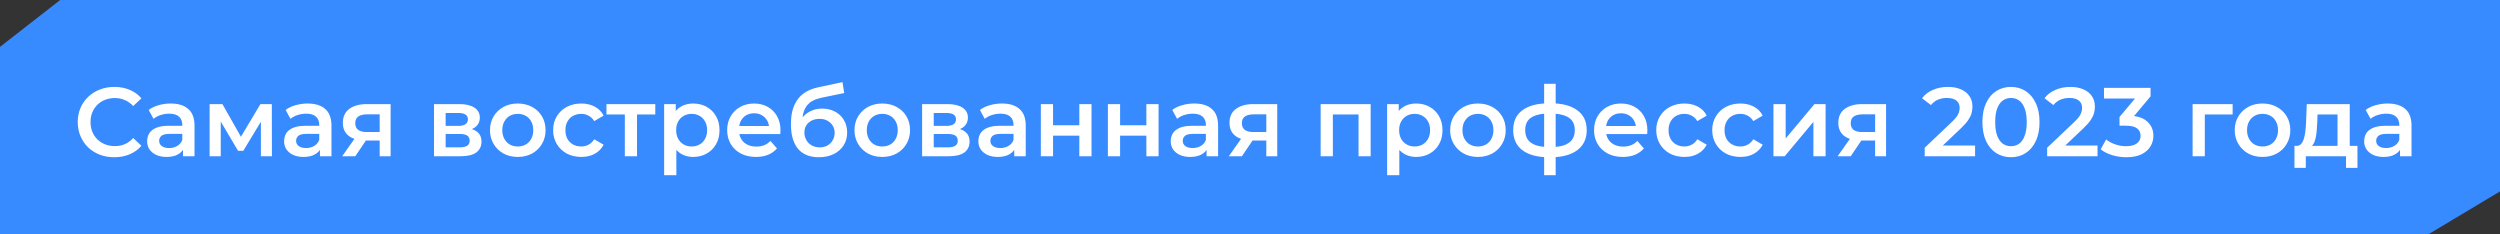
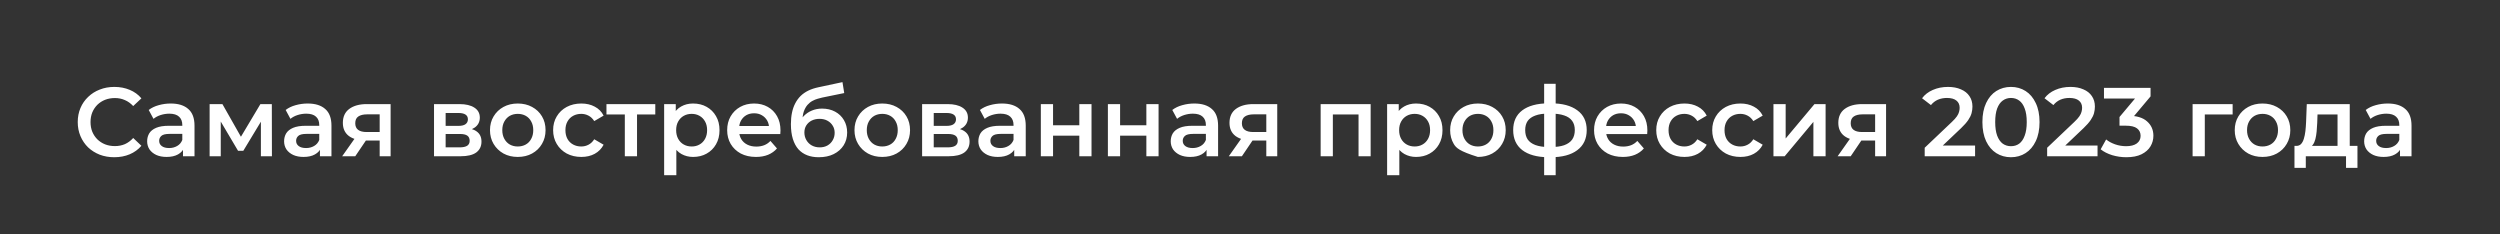
<svg xmlns="http://www.w3.org/2000/svg" width="512" height="48" viewBox="0 0 512 48" fill="none">
  <rect x="0" y="0" width="512" height="48" fill="#333333" stroke="none" />
-   <path d="M1.5 10.333L12.841 1.5H510.5V38.35L496.889 46.5H1.5V10.333Z" fill="#388AFF" stroke="#388AFF" stroke-width="3" />
-   <path d="M23.4 32.2C22.333 32.2 21.34 32.027 20.42 31.68C19.513 31.32 18.72 30.82 18.04 30.18C17.373 29.527 16.853 28.76 16.48 27.88C16.107 27 15.92 26.04 15.92 25C15.92 23.96 16.107 23 16.48 22.12C16.853 21.24 17.38 20.48 18.06 19.84C18.74 19.187 19.533 18.687 20.44 18.34C21.347 17.98 22.34 17.8 23.42 17.8C24.567 17.8 25.613 18 26.56 18.4C27.507 18.787 28.307 19.367 28.96 20.14L27.28 21.72C26.773 21.173 26.207 20.767 25.58 20.5C24.953 20.22 24.273 20.08 23.54 20.08C22.807 20.08 22.133 20.2 21.52 20.44C20.92 20.68 20.393 21.02 19.94 21.46C19.5 21.9 19.153 22.42 18.9 23.02C18.66 23.62 18.54 24.28 18.54 25C18.54 25.72 18.66 26.38 18.9 26.98C19.153 27.58 19.5 28.1 19.94 28.54C20.393 28.98 20.92 29.32 21.52 29.56C22.133 29.8 22.807 29.92 23.54 29.92C24.273 29.92 24.953 29.787 25.58 29.52C26.207 29.24 26.773 28.82 27.28 28.26L28.96 29.86C28.307 30.62 27.507 31.2 26.56 31.6C25.613 32 24.56 32.2 23.4 32.2ZM37.476 32V29.84L37.336 29.38V25.6C37.336 24.867 37.116 24.3 36.676 23.9C36.236 23.487 35.57 23.28 34.676 23.28C34.076 23.28 33.483 23.373 32.896 23.56C32.323 23.747 31.836 24.007 31.436 24.34L30.456 22.52C31.03 22.08 31.71 21.753 32.496 21.54C33.296 21.313 34.123 21.2 34.976 21.2C36.523 21.2 37.716 21.573 38.556 22.32C39.41 23.053 39.836 24.193 39.836 25.74V32H37.476ZM34.116 32.14C33.316 32.14 32.616 32.007 32.016 31.74C31.416 31.46 30.95 31.08 30.616 30.6C30.296 30.107 30.136 29.553 30.136 28.94C30.136 28.34 30.276 27.8 30.556 27.32C30.85 26.84 31.323 26.46 31.976 26.18C32.63 25.9 33.496 25.76 34.576 25.76H37.676V27.42H34.756C33.903 27.42 33.33 27.56 33.036 27.84C32.743 28.107 32.596 28.44 32.596 28.84C32.596 29.293 32.776 29.653 33.136 29.92C33.496 30.187 33.996 30.32 34.636 30.32C35.25 30.32 35.796 30.18 36.276 29.9C36.77 29.62 37.123 29.207 37.336 28.66L37.756 30.16C37.516 30.787 37.083 31.273 36.456 31.62C35.843 31.967 35.063 32.14 34.116 32.14ZM42.93 32V21.32H45.55L49.85 28.9H48.81L53.33 21.32H55.67L55.69 32H53.43V24L53.83 24.26L49.83 30.88H48.75L44.73 24.08L45.21 23.96V32H42.93ZM65.523 32V29.84L65.383 29.38V25.6C65.383 24.867 65.163 24.3 64.723 23.9C64.283 23.487 63.617 23.28 62.723 23.28C62.123 23.28 61.53 23.373 60.943 23.56C60.37 23.747 59.883 24.007 59.483 24.34L58.503 22.52C59.077 22.08 59.757 21.753 60.543 21.54C61.343 21.313 62.17 21.2 63.023 21.2C64.57 21.2 65.763 21.573 66.603 22.32C67.457 23.053 67.883 24.193 67.883 25.74V32H65.523ZM62.163 32.14C61.363 32.14 60.663 32.007 60.063 31.74C59.463 31.46 58.997 31.08 58.663 30.6C58.343 30.107 58.183 29.553 58.183 28.94C58.183 28.34 58.323 27.8 58.603 27.32C58.897 26.84 59.37 26.46 60.023 26.18C60.677 25.9 61.543 25.76 62.623 25.76H65.723V27.42H62.803C61.95 27.42 61.377 27.56 61.083 27.84C60.79 28.107 60.643 28.44 60.643 28.84C60.643 29.293 60.823 29.653 61.183 29.92C61.543 30.187 62.043 30.32 62.683 30.32C63.297 30.32 63.843 30.18 64.323 29.9C64.817 29.62 65.17 29.207 65.383 28.66L65.803 30.16C65.563 30.787 65.13 31.273 64.503 31.62C63.89 31.967 63.11 32.14 62.163 32.14ZM77.757 32V28.36L78.117 28.78H74.917C73.45 28.78 72.297 28.473 71.457 27.86C70.63 27.233 70.217 26.333 70.217 25.16C70.217 23.907 70.657 22.953 71.537 22.3C72.43 21.647 73.617 21.32 75.097 21.32H79.997V32H77.757ZM70.077 32L72.957 27.92H75.517L72.757 32H70.077ZM77.757 27.56V22.76L78.117 23.42H75.177C74.403 23.42 73.803 23.567 73.377 23.86C72.963 24.14 72.757 24.6 72.757 25.24C72.757 26.44 73.537 27.04 75.097 27.04H78.117L77.757 27.56ZM88.887 32V21.32H94.107C95.4 21.32 96.414 21.56 97.147 22.04C97.894 22.52 98.267 23.2 98.267 24.08C98.267 24.947 97.92 25.627 97.227 26.12C96.534 26.6 95.614 26.84 94.467 26.84L94.767 26.22C96.06 26.22 97.02 26.46 97.647 26.94C98.287 27.407 98.607 28.093 98.607 29C98.607 29.947 98.254 30.687 97.547 31.22C96.84 31.74 95.767 32 94.327 32H88.887ZM91.267 30.18H94.127C94.807 30.18 95.32 30.073 95.667 29.86C96.014 29.633 96.187 29.293 96.187 28.84C96.187 28.36 96.027 28.007 95.707 27.78C95.387 27.553 94.887 27.44 94.207 27.44H91.267V30.18ZM91.267 25.78H93.887C94.527 25.78 95.007 25.667 95.327 25.44C95.66 25.2 95.827 24.867 95.827 24.44C95.827 24 95.66 23.673 95.327 23.46C95.007 23.247 94.527 23.14 93.887 23.14H91.267V25.78ZM106.03 32.14C104.937 32.14 103.963 31.907 103.11 31.44C102.257 30.96 101.583 30.307 101.09 29.48C100.597 28.653 100.35 27.713 100.35 26.66C100.35 25.593 100.597 24.653 101.09 23.84C101.583 23.013 102.257 22.367 103.11 21.9C103.963 21.433 104.937 21.2 106.03 21.2C107.137 21.2 108.117 21.433 108.97 21.9C109.837 22.367 110.51 23.007 110.99 23.82C111.483 24.633 111.73 25.58 111.73 26.66C111.73 27.713 111.483 28.653 110.99 29.48C110.51 30.307 109.837 30.96 108.97 31.44C108.117 31.907 107.137 32.14 106.03 32.14ZM106.03 30C106.643 30 107.19 29.867 107.67 29.6C108.15 29.333 108.523 28.947 108.79 28.44C109.07 27.933 109.21 27.34 109.21 26.66C109.21 25.967 109.07 25.373 108.79 24.88C108.523 24.373 108.15 23.987 107.67 23.72C107.19 23.453 106.65 23.32 106.05 23.32C105.437 23.32 104.89 23.453 104.41 23.72C103.943 23.987 103.57 24.373 103.29 24.88C103.01 25.373 102.87 25.967 102.87 26.66C102.87 27.34 103.01 27.933 103.29 28.44C103.57 28.947 103.943 29.333 104.41 29.6C104.89 29.867 105.43 30 106.03 30ZM119.06 32.14C117.94 32.14 116.94 31.907 116.06 31.44C115.193 30.96 114.513 30.307 114.02 29.48C113.526 28.653 113.28 27.713 113.28 26.66C113.28 25.593 113.526 24.653 114.02 23.84C114.513 23.013 115.193 22.367 116.06 21.9C116.94 21.433 117.94 21.2 119.06 21.2C120.1 21.2 121.013 21.413 121.8 21.84C122.6 22.253 123.206 22.867 123.62 23.68L121.7 24.8C121.38 24.293 120.986 23.92 120.52 23.68C120.066 23.44 119.573 23.32 119.04 23.32C118.426 23.32 117.873 23.453 117.38 23.72C116.886 23.987 116.5 24.373 116.22 24.88C115.94 25.373 115.8 25.967 115.8 26.66C115.8 27.353 115.94 27.953 116.22 28.46C116.5 28.953 116.886 29.333 117.38 29.6C117.873 29.867 118.426 30 119.04 30C119.573 30 120.066 29.88 120.52 29.64C120.986 29.4 121.38 29.027 121.7 28.52L123.62 29.64C123.206 30.44 122.6 31.06 121.8 31.5C121.013 31.927 120.1 32.14 119.06 32.14ZM127.963 32V22.84L128.543 23.44H124.203V21.32H134.203V23.44H129.883L130.463 22.84V32H127.963ZM141.936 32.14C141.069 32.14 140.276 31.94 139.556 31.54C138.849 31.14 138.283 30.54 137.856 29.74C137.443 28.927 137.236 27.9 137.236 26.66C137.236 25.407 137.436 24.38 137.836 23.58C138.249 22.78 138.809 22.187 139.516 21.8C140.223 21.4 141.029 21.2 141.936 21.2C142.989 21.2 143.916 21.427 144.716 21.88C145.529 22.333 146.169 22.967 146.636 23.78C147.116 24.593 147.356 25.553 147.356 26.66C147.356 27.767 147.116 28.733 146.636 29.56C146.169 30.373 145.529 31.007 144.716 31.46C143.916 31.913 142.989 32.14 141.936 32.14ZM136.016 35.88V21.32H138.396V23.84L138.316 26.68L138.516 29.52V35.88H136.016ZM141.656 30C142.256 30 142.789 29.867 143.256 29.6C143.736 29.333 144.116 28.947 144.396 28.44C144.676 27.933 144.816 27.34 144.816 26.66C144.816 25.967 144.676 25.373 144.396 24.88C144.116 24.373 143.736 23.987 143.256 23.72C142.789 23.453 142.256 23.32 141.656 23.32C141.056 23.32 140.516 23.453 140.036 23.72C139.556 23.987 139.176 24.373 138.896 24.88C138.616 25.373 138.476 25.967 138.476 26.66C138.476 27.34 138.616 27.933 138.896 28.44C139.176 28.947 139.556 29.333 140.036 29.6C140.516 29.867 141.056 30 141.656 30ZM154.824 32.14C153.637 32.14 152.597 31.907 151.704 31.44C150.824 30.96 150.137 30.307 149.644 29.48C149.164 28.653 148.924 27.713 148.924 26.66C148.924 25.593 149.157 24.653 149.624 23.84C150.104 23.013 150.757 22.367 151.584 21.9C152.424 21.433 153.377 21.2 154.444 21.2C155.484 21.2 156.411 21.427 157.224 21.88C158.037 22.333 158.677 22.973 159.144 23.8C159.611 24.627 159.844 25.6 159.844 26.72C159.844 26.827 159.837 26.947 159.824 27.08C159.824 27.213 159.817 27.34 159.804 27.46H150.904V25.8H158.484L157.504 26.32C157.517 25.707 157.391 25.167 157.124 24.7C156.857 24.233 156.491 23.867 156.024 23.6C155.571 23.333 155.044 23.2 154.444 23.2C153.831 23.2 153.291 23.333 152.824 23.6C152.371 23.867 152.011 24.24 151.744 24.72C151.491 25.187 151.364 25.74 151.364 26.38V26.78C151.364 27.42 151.511 27.987 151.804 28.48C152.097 28.973 152.511 29.353 153.044 29.62C153.577 29.887 154.191 30.02 154.884 30.02C155.484 30.02 156.024 29.927 156.504 29.74C156.984 29.553 157.411 29.26 157.784 28.86L159.124 30.4C158.644 30.96 158.037 31.393 157.304 31.7C156.584 31.993 155.757 32.14 154.824 32.14ZM167.678 32.2C166.798 32.2 166.012 32.067 165.318 31.8C164.625 31.533 164.025 31.127 163.518 30.58C163.025 30.02 162.645 29.313 162.378 28.46C162.112 27.607 161.978 26.593 161.978 25.42C161.978 24.567 162.052 23.787 162.198 23.08C162.345 22.373 162.565 21.74 162.858 21.18C163.152 20.607 163.518 20.1 163.958 19.66C164.412 19.22 164.938 18.853 165.538 18.56C166.138 18.267 166.818 18.04 167.578 17.88L172.538 16.82L172.898 19.06L168.398 19.98C168.145 20.033 167.838 20.113 167.478 20.22C167.132 20.313 166.772 20.46 166.398 20.66C166.038 20.847 165.698 21.12 165.378 21.48C165.072 21.827 164.818 22.28 164.618 22.84C164.432 23.387 164.338 24.073 164.338 24.9C164.338 25.153 164.345 25.347 164.358 25.48C164.385 25.6 164.405 25.733 164.418 25.88C164.445 26.013 164.458 26.213 164.458 26.48L163.518 25.5C163.785 24.82 164.152 24.24 164.618 23.76C165.098 23.267 165.652 22.893 166.278 22.64C166.918 22.373 167.612 22.24 168.358 22.24C169.358 22.24 170.245 22.447 171.018 22.86C171.792 23.273 172.398 23.853 172.838 24.6C173.278 25.347 173.498 26.193 173.498 27.14C173.498 28.127 173.258 29 172.778 29.76C172.298 30.52 171.618 31.12 170.738 31.56C169.872 31.987 168.852 32.2 167.678 32.2ZM167.878 30.18C168.478 30.18 169.005 30.053 169.458 29.8C169.925 29.533 170.285 29.173 170.538 28.72C170.805 28.267 170.938 27.76 170.938 27.2C170.938 26.64 170.805 26.153 170.538 25.74C170.285 25.313 169.925 24.973 169.458 24.72C169.005 24.467 168.465 24.34 167.838 24.34C167.238 24.34 166.698 24.46 166.218 24.7C165.752 24.94 165.385 25.273 165.118 25.7C164.865 26.113 164.738 26.593 164.738 27.14C164.738 27.7 164.872 28.213 165.138 28.68C165.405 29.147 165.772 29.513 166.238 29.78C166.718 30.047 167.265 30.18 167.878 30.18ZM180.678 32.14C179.585 32.14 178.612 31.907 177.758 31.44C176.905 30.96 176.232 30.307 175.738 29.48C175.245 28.653 174.998 27.713 174.998 26.66C174.998 25.593 175.245 24.653 175.738 23.84C176.232 23.013 176.905 22.367 177.758 21.9C178.612 21.433 179.585 21.2 180.678 21.2C181.785 21.2 182.765 21.433 183.618 21.9C184.485 22.367 185.158 23.007 185.638 23.82C186.132 24.633 186.378 25.58 186.378 26.66C186.378 27.713 186.132 28.653 185.638 29.48C185.158 30.307 184.485 30.96 183.618 31.44C182.765 31.907 181.785 32.14 180.678 32.14ZM180.678 30C181.292 30 181.838 29.867 182.318 29.6C182.798 29.333 183.172 28.947 183.438 28.44C183.718 27.933 183.858 27.34 183.858 26.66C183.858 25.967 183.718 25.373 183.438 24.88C183.172 24.373 182.798 23.987 182.318 23.72C181.838 23.453 181.298 23.32 180.698 23.32C180.085 23.32 179.538 23.453 179.058 23.72C178.592 23.987 178.218 24.373 177.938 24.88C177.658 25.373 177.518 25.967 177.518 26.66C177.518 27.34 177.658 27.933 177.938 28.44C178.218 28.947 178.592 29.333 179.058 29.6C179.538 29.867 180.078 30 180.678 30ZM188.848 32V21.32H194.068C195.361 21.32 196.375 21.56 197.108 22.04C197.855 22.52 198.228 23.2 198.228 24.08C198.228 24.947 197.881 25.627 197.188 26.12C196.495 26.6 195.575 26.84 194.428 26.84L194.728 26.22C196.021 26.22 196.981 26.46 197.608 26.94C198.248 27.407 198.568 28.093 198.568 29C198.568 29.947 198.215 30.687 197.508 31.22C196.801 31.74 195.728 32 194.288 32H188.848ZM191.228 30.18H194.088C194.768 30.18 195.281 30.073 195.628 29.86C195.975 29.633 196.148 29.293 196.148 28.84C196.148 28.36 195.988 28.007 195.668 27.78C195.348 27.553 194.848 27.44 194.168 27.44H191.228V30.18ZM191.228 25.78H193.848C194.488 25.78 194.968 25.667 195.288 25.44C195.621 25.2 195.788 24.867 195.788 24.44C195.788 24 195.621 23.673 195.288 23.46C194.968 23.247 194.488 23.14 193.848 23.14H191.228V25.78ZM207.711 32V29.84L207.571 29.38V25.6C207.571 24.867 207.351 24.3 206.911 23.9C206.471 23.487 205.804 23.28 204.911 23.28C204.311 23.28 203.717 23.373 203.131 23.56C202.557 23.747 202.071 24.007 201.671 24.34L200.691 22.52C201.264 22.08 201.944 21.753 202.731 21.54C203.531 21.313 204.357 21.2 205.211 21.2C206.757 21.2 207.951 21.573 208.791 22.32C209.644 23.053 210.071 24.193 210.071 25.74V32H207.711ZM204.351 32.14C203.551 32.14 202.851 32.007 202.251 31.74C201.651 31.46 201.184 31.08 200.851 30.6C200.531 30.107 200.371 29.553 200.371 28.94C200.371 28.34 200.511 27.8 200.791 27.32C201.084 26.84 201.557 26.46 202.211 26.18C202.864 25.9 203.731 25.76 204.811 25.76H207.911V27.42H204.991C204.137 27.42 203.564 27.56 203.271 27.84C202.977 28.107 202.831 28.44 202.831 28.84C202.831 29.293 203.011 29.653 203.371 29.92C203.731 30.187 204.231 30.32 204.871 30.32C205.484 30.32 206.031 30.18 206.511 29.9C207.004 29.62 207.357 29.207 207.571 28.66L207.991 30.16C207.751 30.787 207.317 31.273 206.691 31.62C206.077 31.967 205.297 32.14 204.351 32.14ZM213.164 32V21.32H215.664V25.66H221.044V21.32H223.544V32H221.044V27.78H215.664V32H213.164ZM226.895 32V21.32H229.395V25.66H234.775V21.32H237.275V32H234.775V27.78H229.395V32H226.895ZM247.105 32V29.84L246.965 29.38V25.6C246.965 24.867 246.745 24.3 246.305 23.9C245.865 23.487 245.199 23.28 244.305 23.28C243.705 23.28 243.112 23.373 242.525 23.56C241.952 23.747 241.465 24.007 241.065 24.34L240.085 22.52C240.659 22.08 241.339 21.753 242.125 21.54C242.925 21.313 243.752 21.2 244.605 21.2C246.152 21.2 247.345 21.573 248.185 22.32C249.039 23.053 249.465 24.193 249.465 25.74V32H247.105ZM243.745 32.14C242.945 32.14 242.245 32.007 241.645 31.74C241.045 31.46 240.579 31.08 240.245 30.6C239.925 30.107 239.765 29.553 239.765 28.94C239.765 28.34 239.905 27.8 240.185 27.32C240.479 26.84 240.952 26.46 241.605 26.18C242.259 25.9 243.125 25.76 244.205 25.76H247.305V27.42H244.385C243.532 27.42 242.959 27.56 242.665 27.84C242.372 28.107 242.225 28.44 242.225 28.84C242.225 29.293 242.405 29.653 242.765 29.92C243.125 30.187 243.625 30.32 244.265 30.32C244.879 30.32 245.425 30.18 245.905 29.9C246.399 29.62 246.752 29.207 246.965 28.66L247.385 30.16C247.145 30.787 246.712 31.273 246.085 31.62C245.472 31.967 244.692 32.14 243.745 32.14ZM259.339 32V28.36L259.699 28.78H256.499C255.032 28.78 253.879 28.473 253.039 27.86C252.212 27.233 251.799 26.333 251.799 25.16C251.799 23.907 252.239 22.953 253.119 22.3C254.012 21.647 255.199 21.32 256.679 21.32H261.579V32H259.339ZM251.659 32L254.539 27.92H257.099L254.339 32H251.659ZM259.339 27.56V22.76L259.699 23.42H256.759C255.986 23.42 255.386 23.567 254.959 23.86C254.546 24.14 254.339 24.6 254.339 25.24C254.339 26.44 255.119 27.04 256.679 27.04H259.699L259.339 27.56ZM270.469 32V21.32H280.709V32H278.229V22.86L278.809 23.44H272.389L272.969 22.86V32H270.469ZM290.002 32.14C289.136 32.14 288.342 31.94 287.622 31.54C286.916 31.14 286.349 30.54 285.922 29.74C285.509 28.927 285.302 27.9 285.302 26.66C285.302 25.407 285.502 24.38 285.902 23.58C286.316 22.78 286.876 22.187 287.582 21.8C288.289 21.4 289.096 21.2 290.002 21.2C291.056 21.2 291.982 21.427 292.782 21.88C293.596 22.333 294.236 22.967 294.702 23.78C295.182 24.593 295.422 25.553 295.422 26.66C295.422 27.767 295.182 28.733 294.702 29.56C294.236 30.373 293.596 31.007 292.782 31.46C291.982 31.913 291.056 32.14 290.002 32.14ZM284.082 35.88V21.32H286.462V23.84L286.382 26.68L286.582 29.52V35.88H284.082ZM289.722 30C290.322 30 290.856 29.867 291.322 29.6C291.802 29.333 292.182 28.947 292.462 28.44C292.742 27.933 292.882 27.34 292.882 26.66C292.882 25.967 292.742 25.373 292.462 24.88C292.182 24.373 291.802 23.987 291.322 23.72C290.856 23.453 290.322 23.32 289.722 23.32C289.122 23.32 288.582 23.453 288.102 23.72C287.622 23.987 287.242 24.373 286.962 24.88C286.682 25.373 286.542 25.967 286.542 26.66C286.542 27.34 286.682 27.933 286.962 28.44C287.242 28.947 287.622 29.333 288.102 29.6C288.582 29.867 289.122 30 289.722 30ZM302.67 32.14C301.577 32.14 300.604 31.907 299.75 31.44C298.897 30.96 298.224 30.307 297.73 29.48C297.237 28.653 296.99 27.713 296.99 26.66C296.99 25.593 297.237 24.653 297.73 23.84C298.224 23.013 298.897 22.367 299.75 21.9C300.604 21.433 301.577 21.2 302.67 21.2C303.777 21.2 304.757 21.433 305.61 21.9C306.477 22.367 307.15 23.007 307.63 23.82C308.124 24.633 308.37 25.58 308.37 26.66C308.37 27.713 308.124 28.653 307.63 29.48C307.15 30.307 306.477 30.96 305.61 31.44C304.757 31.907 303.777 32.14 302.67 32.14ZM302.67 30C303.284 30 303.83 29.867 304.31 29.6C304.79 29.333 305.164 28.947 305.43 28.44C305.71 27.933 305.85 27.34 305.85 26.66C305.85 25.967 305.71 25.373 305.43 24.88C305.164 24.373 304.79 23.987 304.31 23.72C303.83 23.453 303.29 23.32 302.69 23.32C302.077 23.32 301.53 23.453 301.05 23.72C300.584 23.987 300.21 24.373 299.93 24.88C299.65 25.373 299.51 25.967 299.51 26.66C299.51 27.34 299.65 27.933 299.93 28.44C300.21 28.947 300.584 29.333 301.05 29.6C301.53 29.867 302.07 30 302.67 30ZM317.62 32.2C317.607 32.2 317.547 32.2 317.44 32.2C317.347 32.2 317.253 32.2 317.16 32.2C317.08 32.2 317.027 32.2 317 32.2C314.747 32.173 313 31.687 311.76 30.74C310.52 29.78 309.9 28.413 309.9 26.64C309.9 24.88 310.52 23.533 311.76 22.6C313 21.667 314.767 21.187 317.06 21.16C317.087 21.16 317.14 21.16 317.22 21.16C317.313 21.16 317.4 21.16 317.48 21.16C317.573 21.16 317.627 21.16 317.64 21.16C319.947 21.16 321.74 21.633 323.02 22.58C324.313 23.513 324.96 24.867 324.96 26.64C324.96 28.427 324.313 29.8 323.02 30.76C321.74 31.72 319.94 32.2 317.62 32.2ZM317.54 30.12C318.673 30.12 319.607 29.993 320.34 29.74C321.073 29.473 321.62 29.087 321.98 28.58C322.34 28.06 322.52 27.413 322.52 26.64C322.52 25.88 322.34 25.253 321.98 24.76C321.62 24.253 321.073 23.88 320.34 23.64C319.607 23.387 318.673 23.26 317.54 23.26C317.513 23.26 317.447 23.26 317.34 23.26C317.247 23.26 317.187 23.26 317.16 23.26C316.053 23.26 315.147 23.393 314.44 23.66C313.733 23.913 313.207 24.287 312.86 24.78C312.527 25.273 312.36 25.893 312.36 26.64C312.36 27.4 312.527 28.033 312.86 28.54C313.207 29.047 313.733 29.433 314.44 29.7C315.16 29.967 316.067 30.107 317.16 30.12C317.187 30.12 317.247 30.12 317.34 30.12C317.447 30.12 317.513 30.12 317.54 30.12ZM316.24 35.88V17.16H318.6V35.88H316.24ZM332.363 32.14C331.176 32.14 330.136 31.907 329.243 31.44C328.363 30.96 327.676 30.307 327.183 29.48C326.703 28.653 326.463 27.713 326.463 26.66C326.463 25.593 326.696 24.653 327.163 23.84C327.643 23.013 328.296 22.367 329.123 21.9C329.963 21.433 330.916 21.2 331.983 21.2C333.023 21.2 333.95 21.427 334.763 21.88C335.576 22.333 336.216 22.973 336.683 23.8C337.15 24.627 337.383 25.6 337.383 26.72C337.383 26.827 337.376 26.947 337.363 27.08C337.363 27.213 337.356 27.34 337.343 27.46H328.443V25.8H336.023L335.043 26.32C335.056 25.707 334.93 25.167 334.663 24.7C334.396 24.233 334.03 23.867 333.563 23.6C333.11 23.333 332.583 23.2 331.983 23.2C331.37 23.2 330.83 23.333 330.363 23.6C329.91 23.867 329.55 24.24 329.283 24.72C329.03 25.187 328.903 25.74 328.903 26.38V26.78C328.903 27.42 329.05 27.987 329.343 28.48C329.636 28.973 330.05 29.353 330.583 29.62C331.116 29.887 331.73 30.02 332.423 30.02C333.023 30.02 333.563 29.927 334.043 29.74C334.523 29.553 334.95 29.26 335.323 28.86L336.663 30.4C336.183 30.96 335.576 31.393 334.843 31.7C334.123 31.993 333.296 32.14 332.363 32.14ZM344.978 32.14C343.858 32.14 342.858 31.907 341.978 31.44C341.111 30.96 340.431 30.307 339.938 29.48C339.444 28.653 339.198 27.713 339.198 26.66C339.198 25.593 339.444 24.653 339.938 23.84C340.431 23.013 341.111 22.367 341.978 21.9C342.858 21.433 343.858 21.2 344.978 21.2C346.018 21.2 346.931 21.413 347.718 21.84C348.518 22.253 349.124 22.867 349.538 23.68L347.618 24.8C347.298 24.293 346.904 23.92 346.438 23.68C345.984 23.44 345.491 23.32 344.958 23.32C344.344 23.32 343.791 23.453 343.298 23.72C342.804 23.987 342.418 24.373 342.138 24.88C341.858 25.373 341.718 25.967 341.718 26.66C341.718 27.353 341.858 27.953 342.138 28.46C342.418 28.953 342.804 29.333 343.298 29.6C343.791 29.867 344.344 30 344.958 30C345.491 30 345.984 29.88 346.438 29.64C346.904 29.4 347.298 29.027 347.618 28.52L349.538 29.64C349.124 30.44 348.518 31.06 347.718 31.5C346.931 31.927 346.018 32.14 344.978 32.14ZM356.442 32.14C355.322 32.14 354.322 31.907 353.442 31.44C352.576 30.96 351.896 30.307 351.402 29.48C350.909 28.653 350.662 27.713 350.662 26.66C350.662 25.593 350.909 24.653 351.402 23.84C351.896 23.013 352.576 22.367 353.442 21.9C354.322 21.433 355.322 21.2 356.442 21.2C357.482 21.2 358.396 21.413 359.182 21.84C359.982 22.253 360.589 22.867 361.002 23.68L359.082 24.8C358.762 24.293 358.369 23.92 357.902 23.68C357.449 23.44 356.956 23.32 356.422 23.32C355.809 23.32 355.256 23.453 354.762 23.72C354.269 23.987 353.882 24.373 353.602 24.88C353.322 25.373 353.182 25.967 353.182 26.66C353.182 27.353 353.322 27.953 353.602 28.46C353.882 28.953 354.269 29.333 354.762 29.6C355.256 29.867 355.809 30 356.422 30C356.956 30 357.449 29.88 357.902 29.64C358.369 29.4 358.762 29.027 359.082 28.52L361.002 29.64C360.589 30.44 359.982 31.06 359.182 31.5C358.396 31.927 357.482 32.14 356.442 32.14ZM363.203 32V21.32H365.703V28.36L371.603 21.32H373.883V32H371.383V24.96L365.503 32H363.203ZM384.026 32V28.36L384.386 28.78H381.186C379.72 28.78 378.566 28.473 377.726 27.86C376.9 27.233 376.486 26.333 376.486 25.16C376.486 23.907 376.926 22.953 377.806 22.3C378.7 21.647 379.886 21.32 381.366 21.32H386.266V32H384.026ZM376.346 32L379.226 27.92H381.786L379.026 32H376.346ZM384.026 27.56V22.76L384.386 23.42H381.446C380.673 23.42 380.073 23.567 379.646 23.86C379.233 24.14 379.026 24.6 379.026 25.24C379.026 26.44 379.806 27.04 381.366 27.04H384.386L384.026 27.56ZM394.177 32V30.26L399.737 24.98C400.203 24.54 400.55 24.153 400.777 23.82C401.003 23.487 401.15 23.18 401.217 22.9C401.297 22.607 401.337 22.333 401.337 22.08C401.337 21.44 401.117 20.947 400.677 20.6C400.237 20.24 399.59 20.06 398.737 20.06C398.057 20.06 397.437 20.18 396.877 20.42C396.33 20.66 395.857 21.027 395.457 21.52L393.637 20.12C394.183 19.387 394.917 18.82 395.837 18.42C396.77 18.007 397.81 17.8 398.957 17.8C399.97 17.8 400.85 17.967 401.597 18.3C402.357 18.62 402.937 19.08 403.337 19.68C403.75 20.28 403.957 20.993 403.957 21.82C403.957 22.273 403.897 22.727 403.777 23.18C403.657 23.62 403.43 24.087 403.097 24.58C402.763 25.073 402.277 25.627 401.637 26.24L396.857 30.78L396.317 29.8H404.497V32H394.177ZM411.837 32.2C410.731 32.2 409.731 31.92 408.837 31.36C407.957 30.8 407.264 29.987 406.757 28.92C406.251 27.84 405.997 26.533 405.997 25C405.997 23.467 406.251 22.167 406.757 21.1C407.264 20.02 407.957 19.2 408.837 18.64C409.731 18.08 410.731 17.8 411.837 17.8C412.957 17.8 413.957 18.08 414.837 18.64C415.717 19.2 416.411 20.02 416.917 21.1C417.437 22.167 417.697 23.467 417.697 25C417.697 26.533 417.437 27.84 416.917 28.92C416.411 29.987 415.717 30.8 414.837 31.36C413.957 31.92 412.957 32.2 411.837 32.2ZM411.837 29.94C412.491 29.94 413.057 29.767 413.537 29.42C414.017 29.06 414.391 28.513 414.657 27.78C414.937 27.047 415.077 26.12 415.077 25C415.077 23.867 414.937 22.94 414.657 22.22C414.391 21.487 414.017 20.947 413.537 20.6C413.057 20.24 412.491 20.06 411.837 20.06C411.211 20.06 410.651 20.24 410.157 20.6C409.677 20.947 409.297 21.487 409.017 22.22C408.751 22.94 408.617 23.867 408.617 25C408.617 26.12 408.751 27.047 409.017 27.78C409.297 28.513 409.677 29.06 410.157 29.42C410.651 29.767 411.211 29.94 411.837 29.94ZM419.255 32V30.26L424.815 24.98C425.281 24.54 425.628 24.153 425.855 23.82C426.081 23.487 426.228 23.18 426.295 22.9C426.375 22.607 426.415 22.333 426.415 22.08C426.415 21.44 426.195 20.947 425.755 20.6C425.315 20.24 424.668 20.06 423.815 20.06C423.135 20.06 422.515 20.18 421.955 20.42C421.408 20.66 420.935 21.027 420.535 21.52L418.715 20.12C419.261 19.387 419.995 18.82 420.915 18.42C421.848 18.007 422.888 17.8 424.035 17.8C425.048 17.8 425.928 17.967 426.675 18.3C427.435 18.62 428.015 19.08 428.415 19.68C428.828 20.28 429.035 20.993 429.035 21.82C429.035 22.273 428.975 22.727 428.855 23.18C428.735 23.62 428.508 24.087 428.175 24.58C427.841 25.073 427.355 25.627 426.715 26.24L421.935 30.78L421.395 29.8H429.575V32H419.255ZM435.475 32.2C434.489 32.2 433.522 32.06 432.575 31.78C431.642 31.487 430.855 31.087 430.215 30.58L431.335 28.56C431.842 28.973 432.455 29.307 433.175 29.56C433.895 29.813 434.649 29.94 435.435 29.94C436.369 29.94 437.095 29.753 437.615 29.38C438.135 28.993 438.395 28.473 438.395 27.82C438.395 27.18 438.155 26.673 437.675 26.3C437.195 25.927 436.422 25.74 435.355 25.74H434.075V23.96L438.075 19.2L438.415 20.18H430.895V18H440.435V19.74L436.435 24.5L435.075 23.7H435.855C437.575 23.7 438.862 24.087 439.715 24.86C440.582 25.62 441.015 26.6 441.015 27.8C441.015 28.587 440.815 29.313 440.415 29.98C440.015 30.647 439.402 31.187 438.575 31.6C437.762 32 436.729 32.2 435.475 32.2ZM449.043 32V21.32H457.243V23.44H450.963L451.543 22.88V32H449.043ZM463.354 32.14C462.261 32.14 461.287 31.907 460.434 31.44C459.581 30.96 458.907 30.307 458.414 29.48C457.921 28.653 457.674 27.713 457.674 26.66C457.674 25.593 457.921 24.653 458.414 23.84C458.907 23.013 459.581 22.367 460.434 21.9C461.287 21.433 462.261 21.2 463.354 21.2C464.461 21.2 465.441 21.433 466.294 21.9C467.161 22.367 467.834 23.007 468.314 23.82C468.807 24.633 469.054 25.58 469.054 26.66C469.054 27.713 468.807 28.653 468.314 29.48C467.834 30.307 467.161 30.96 466.294 31.44C465.441 31.907 464.461 32.14 463.354 32.14ZM463.354 30C463.967 30 464.514 29.867 464.994 29.6C465.474 29.333 465.847 28.947 466.114 28.44C466.394 27.933 466.534 27.34 466.534 26.66C466.534 25.967 466.394 25.373 466.114 24.88C465.847 24.373 465.474 23.987 464.994 23.72C464.514 23.453 463.974 23.32 463.374 23.32C462.761 23.32 462.214 23.453 461.734 23.72C461.267 23.987 460.894 24.373 460.614 24.88C460.334 25.373 460.194 25.967 460.194 26.66C460.194 27.34 460.334 27.933 460.614 28.44C460.894 28.947 461.267 29.333 461.734 29.6C462.214 29.867 462.754 30 463.354 30ZM478.727 30.84V23.44H474.627L474.567 25.16C474.54 25.773 474.5 26.367 474.447 26.94C474.393 27.5 474.307 28.02 474.187 28.5C474.067 28.967 473.893 29.353 473.667 29.66C473.44 29.967 473.14 30.167 472.767 30.26L470.287 29.88C470.687 29.88 471.007 29.753 471.247 29.5C471.5 29.233 471.693 28.873 471.827 28.42C471.973 27.953 472.08 27.427 472.147 26.84C472.213 26.24 472.26 25.62 472.287 24.98L472.427 21.32H481.227V30.84H478.727ZM469.907 34.38V29.88H482.807V34.38H480.467V32H472.227V34.38H469.907ZM491.519 32V29.84L491.379 29.38V25.6C491.379 24.867 491.159 24.3 490.719 23.9C490.279 23.487 489.613 23.28 488.719 23.28C488.119 23.28 487.526 23.373 486.939 23.56C486.366 23.747 485.879 24.007 485.479 24.34L484.499 22.52C485.073 22.08 485.753 21.753 486.539 21.54C487.339 21.313 488.166 21.2 489.019 21.2C490.566 21.2 491.759 21.573 492.599 22.32C493.453 23.053 493.879 24.193 493.879 25.74V32H491.519ZM488.159 32.14C487.359 32.14 486.659 32.007 486.059 31.74C485.459 31.46 484.993 31.08 484.659 30.6C484.339 30.107 484.179 29.553 484.179 28.94C484.179 28.34 484.319 27.8 484.599 27.32C484.893 26.84 485.366 26.46 486.019 26.18C486.673 25.9 487.539 25.76 488.619 25.76H491.719V27.42H488.799C487.946 27.42 487.373 27.56 487.079 27.84C486.786 28.107 486.639 28.44 486.639 28.84C486.639 29.293 486.819 29.653 487.179 29.92C487.539 30.187 488.039 30.32 488.679 30.32C489.293 30.32 489.839 30.18 490.319 29.9C490.813 29.62 491.166 29.207 491.379 28.66L491.799 30.16C491.559 30.787 491.126 31.273 490.499 31.62C489.886 31.967 489.106 32.14 488.159 32.14Z" fill="white" />
+   <path d="M23.4 32.2C22.333 32.2 21.34 32.027 20.42 31.68C19.513 31.32 18.72 30.82 18.04 30.18C17.373 29.527 16.853 28.76 16.48 27.88C16.107 27 15.92 26.04 15.92 25C15.92 23.96 16.107 23 16.48 22.12C16.853 21.24 17.38 20.48 18.06 19.84C18.74 19.187 19.533 18.687 20.44 18.34C21.347 17.98 22.34 17.8 23.42 17.8C24.567 17.8 25.613 18 26.56 18.4C27.507 18.787 28.307 19.367 28.96 20.14L27.28 21.72C26.773 21.173 26.207 20.767 25.58 20.5C24.953 20.22 24.273 20.08 23.54 20.08C22.807 20.08 22.133 20.2 21.52 20.44C20.92 20.68 20.393 21.02 19.94 21.46C19.5 21.9 19.153 22.42 18.9 23.02C18.66 23.62 18.54 24.28 18.54 25C18.54 25.72 18.66 26.38 18.9 26.98C19.153 27.58 19.5 28.1 19.94 28.54C20.393 28.98 20.92 29.32 21.52 29.56C22.133 29.8 22.807 29.92 23.54 29.92C24.273 29.92 24.953 29.787 25.58 29.52C26.207 29.24 26.773 28.82 27.28 28.26L28.96 29.86C28.307 30.62 27.507 31.2 26.56 31.6C25.613 32 24.56 32.2 23.4 32.2ZM37.476 32V29.84L37.336 29.38V25.6C37.336 24.867 37.116 24.3 36.676 23.9C36.236 23.487 35.57 23.28 34.676 23.28C34.076 23.28 33.483 23.373 32.896 23.56C32.323 23.747 31.836 24.007 31.436 24.34L30.456 22.52C31.03 22.08 31.71 21.753 32.496 21.54C33.296 21.313 34.123 21.2 34.976 21.2C36.523 21.2 37.716 21.573 38.556 22.32C39.41 23.053 39.836 24.193 39.836 25.74V32H37.476ZM34.116 32.14C33.316 32.14 32.616 32.007 32.016 31.74C31.416 31.46 30.95 31.08 30.616 30.6C30.296 30.107 30.136 29.553 30.136 28.94C30.136 28.34 30.276 27.8 30.556 27.32C30.85 26.84 31.323 26.46 31.976 26.18C32.63 25.9 33.496 25.76 34.576 25.76H37.676V27.42H34.756C33.903 27.42 33.33 27.56 33.036 27.84C32.743 28.107 32.596 28.44 32.596 28.84C32.596 29.293 32.776 29.653 33.136 29.92C33.496 30.187 33.996 30.32 34.636 30.32C35.25 30.32 35.796 30.18 36.276 29.9C36.77 29.62 37.123 29.207 37.336 28.66L37.756 30.16C37.516 30.787 37.083 31.273 36.456 31.62C35.843 31.967 35.063 32.14 34.116 32.14ZM42.93 32V21.32H45.55L49.85 28.9H48.81L53.33 21.32H55.67L55.69 32H53.43V24L53.83 24.26L49.83 30.88H48.75L44.73 24.08L45.21 23.96V32H42.93ZM65.523 32V29.84L65.383 29.38V25.6C65.383 24.867 65.163 24.3 64.723 23.9C64.283 23.487 63.617 23.28 62.723 23.28C62.123 23.28 61.53 23.373 60.943 23.56C60.37 23.747 59.883 24.007 59.483 24.34L58.503 22.52C59.077 22.08 59.757 21.753 60.543 21.54C61.343 21.313 62.17 21.2 63.023 21.2C64.57 21.2 65.763 21.573 66.603 22.32C67.457 23.053 67.883 24.193 67.883 25.74V32H65.523ZM62.163 32.14C61.363 32.14 60.663 32.007 60.063 31.74C59.463 31.46 58.997 31.08 58.663 30.6C58.343 30.107 58.183 29.553 58.183 28.94C58.183 28.34 58.323 27.8 58.603 27.32C58.897 26.84 59.37 26.46 60.023 26.18C60.677 25.9 61.543 25.76 62.623 25.76H65.723V27.42H62.803C61.95 27.42 61.377 27.56 61.083 27.84C60.79 28.107 60.643 28.44 60.643 28.84C60.643 29.293 60.823 29.653 61.183 29.92C61.543 30.187 62.043 30.32 62.683 30.32C63.297 30.32 63.843 30.18 64.323 29.9C64.817 29.62 65.17 29.207 65.383 28.66L65.803 30.16C65.563 30.787 65.13 31.273 64.503 31.62C63.89 31.967 63.11 32.14 62.163 32.14ZM77.757 32V28.36L78.117 28.78H74.917C73.45 28.78 72.297 28.473 71.457 27.86C70.63 27.233 70.217 26.333 70.217 25.16C70.217 23.907 70.657 22.953 71.537 22.3C72.43 21.647 73.617 21.32 75.097 21.32H79.997V32H77.757ZM70.077 32L72.957 27.92H75.517L72.757 32H70.077ZM77.757 27.56V22.76L78.117 23.42H75.177C74.403 23.42 73.803 23.567 73.377 23.86C72.963 24.14 72.757 24.6 72.757 25.24C72.757 26.44 73.537 27.04 75.097 27.04H78.117L77.757 27.56ZM88.887 32V21.32H94.107C95.4 21.32 96.414 21.56 97.147 22.04C97.894 22.52 98.267 23.2 98.267 24.08C98.267 24.947 97.92 25.627 97.227 26.12C96.534 26.6 95.614 26.84 94.467 26.84L94.767 26.22C96.06 26.22 97.02 26.46 97.647 26.94C98.287 27.407 98.607 28.093 98.607 29C98.607 29.947 98.254 30.687 97.547 31.22C96.84 31.74 95.767 32 94.327 32H88.887ZM91.267 30.18H94.127C94.807 30.18 95.32 30.073 95.667 29.86C96.014 29.633 96.187 29.293 96.187 28.84C96.187 28.36 96.027 28.007 95.707 27.78C95.387 27.553 94.887 27.44 94.207 27.44H91.267V30.18ZM91.267 25.78H93.887C94.527 25.78 95.007 25.667 95.327 25.44C95.66 25.2 95.827 24.867 95.827 24.44C95.827 24 95.66 23.673 95.327 23.46C95.007 23.247 94.527 23.14 93.887 23.14H91.267V25.78ZM106.03 32.14C104.937 32.14 103.963 31.907 103.11 31.44C102.257 30.96 101.583 30.307 101.09 29.48C100.597 28.653 100.35 27.713 100.35 26.66C100.35 25.593 100.597 24.653 101.09 23.84C101.583 23.013 102.257 22.367 103.11 21.9C103.963 21.433 104.937 21.2 106.03 21.2C107.137 21.2 108.117 21.433 108.97 21.9C109.837 22.367 110.51 23.007 110.99 23.82C111.483 24.633 111.73 25.58 111.73 26.66C111.73 27.713 111.483 28.653 110.99 29.48C110.51 30.307 109.837 30.96 108.97 31.44C108.117 31.907 107.137 32.14 106.03 32.14ZM106.03 30C106.643 30 107.19 29.867 107.67 29.6C108.15 29.333 108.523 28.947 108.79 28.44C109.07 27.933 109.21 27.34 109.21 26.66C109.21 25.967 109.07 25.373 108.79 24.88C108.523 24.373 108.15 23.987 107.67 23.72C107.19 23.453 106.65 23.32 106.05 23.32C105.437 23.32 104.89 23.453 104.41 23.72C103.943 23.987 103.57 24.373 103.29 24.88C103.01 25.373 102.87 25.967 102.87 26.66C102.87 27.34 103.01 27.933 103.29 28.44C103.57 28.947 103.943 29.333 104.41 29.6C104.89 29.867 105.43 30 106.03 30ZM119.06 32.14C117.94 32.14 116.94 31.907 116.06 31.44C115.193 30.96 114.513 30.307 114.02 29.48C113.526 28.653 113.28 27.713 113.28 26.66C113.28 25.593 113.526 24.653 114.02 23.84C114.513 23.013 115.193 22.367 116.06 21.9C116.94 21.433 117.94 21.2 119.06 21.2C120.1 21.2 121.013 21.413 121.8 21.84C122.6 22.253 123.206 22.867 123.62 23.68L121.7 24.8C121.38 24.293 120.986 23.92 120.52 23.68C120.066 23.44 119.573 23.32 119.04 23.32C118.426 23.32 117.873 23.453 117.38 23.72C116.886 23.987 116.5 24.373 116.22 24.88C115.94 25.373 115.8 25.967 115.8 26.66C115.8 27.353 115.94 27.953 116.22 28.46C116.5 28.953 116.886 29.333 117.38 29.6C117.873 29.867 118.426 30 119.04 30C119.573 30 120.066 29.88 120.52 29.64C120.986 29.4 121.38 29.027 121.7 28.52L123.62 29.64C123.206 30.44 122.6 31.06 121.8 31.5C121.013 31.927 120.1 32.14 119.06 32.14ZM127.963 32V22.84L128.543 23.44H124.203V21.32H134.203V23.44H129.883L130.463 22.84V32H127.963ZM141.936 32.14C141.069 32.14 140.276 31.94 139.556 31.54C138.849 31.14 138.283 30.54 137.856 29.74C137.443 28.927 137.236 27.9 137.236 26.66C137.236 25.407 137.436 24.38 137.836 23.58C138.249 22.78 138.809 22.187 139.516 21.8C140.223 21.4 141.029 21.2 141.936 21.2C142.989 21.2 143.916 21.427 144.716 21.88C145.529 22.333 146.169 22.967 146.636 23.78C147.116 24.593 147.356 25.553 147.356 26.66C147.356 27.767 147.116 28.733 146.636 29.56C146.169 30.373 145.529 31.007 144.716 31.46C143.916 31.913 142.989 32.14 141.936 32.14ZM136.016 35.88V21.32H138.396V23.84L138.316 26.68L138.516 29.52V35.88H136.016ZM141.656 30C142.256 30 142.789 29.867 143.256 29.6C143.736 29.333 144.116 28.947 144.396 28.44C144.676 27.933 144.816 27.34 144.816 26.66C144.816 25.967 144.676 25.373 144.396 24.88C144.116 24.373 143.736 23.987 143.256 23.72C142.789 23.453 142.256 23.32 141.656 23.32C141.056 23.32 140.516 23.453 140.036 23.72C139.556 23.987 139.176 24.373 138.896 24.88C138.616 25.373 138.476 25.967 138.476 26.66C138.476 27.34 138.616 27.933 138.896 28.44C139.176 28.947 139.556 29.333 140.036 29.6C140.516 29.867 141.056 30 141.656 30ZM154.824 32.14C153.637 32.14 152.597 31.907 151.704 31.44C150.824 30.96 150.137 30.307 149.644 29.48C149.164 28.653 148.924 27.713 148.924 26.66C148.924 25.593 149.157 24.653 149.624 23.84C150.104 23.013 150.757 22.367 151.584 21.9C152.424 21.433 153.377 21.2 154.444 21.2C155.484 21.2 156.411 21.427 157.224 21.88C158.037 22.333 158.677 22.973 159.144 23.8C159.611 24.627 159.844 25.6 159.844 26.72C159.844 26.827 159.837 26.947 159.824 27.08C159.824 27.213 159.817 27.34 159.804 27.46H150.904V25.8H158.484L157.504 26.32C157.517 25.707 157.391 25.167 157.124 24.7C156.857 24.233 156.491 23.867 156.024 23.6C155.571 23.333 155.044 23.2 154.444 23.2C153.831 23.2 153.291 23.333 152.824 23.6C152.371 23.867 152.011 24.24 151.744 24.72C151.491 25.187 151.364 25.74 151.364 26.38V26.78C151.364 27.42 151.511 27.987 151.804 28.48C152.097 28.973 152.511 29.353 153.044 29.62C153.577 29.887 154.191 30.02 154.884 30.02C155.484 30.02 156.024 29.927 156.504 29.74C156.984 29.553 157.411 29.26 157.784 28.86L159.124 30.4C158.644 30.96 158.037 31.393 157.304 31.7C156.584 31.993 155.757 32.14 154.824 32.14ZM167.678 32.2C166.798 32.2 166.012 32.067 165.318 31.8C164.625 31.533 164.025 31.127 163.518 30.58C163.025 30.02 162.645 29.313 162.378 28.46C162.112 27.607 161.978 26.593 161.978 25.42C161.978 24.567 162.052 23.787 162.198 23.08C162.345 22.373 162.565 21.74 162.858 21.18C163.152 20.607 163.518 20.1 163.958 19.66C164.412 19.22 164.938 18.853 165.538 18.56C166.138 18.267 166.818 18.04 167.578 17.88L172.538 16.82L172.898 19.06L168.398 19.98C168.145 20.033 167.838 20.113 167.478 20.22C167.132 20.313 166.772 20.46 166.398 20.66C166.038 20.847 165.698 21.12 165.378 21.48C165.072 21.827 164.818 22.28 164.618 22.84C164.432 23.387 164.338 24.073 164.338 24.9C164.338 25.153 164.345 25.347 164.358 25.48C164.385 25.6 164.405 25.733 164.418 25.88C164.445 26.013 164.458 26.213 164.458 26.48L163.518 25.5C163.785 24.82 164.152 24.24 164.618 23.76C165.098 23.267 165.652 22.893 166.278 22.64C166.918 22.373 167.612 22.24 168.358 22.24C169.358 22.24 170.245 22.447 171.018 22.86C171.792 23.273 172.398 23.853 172.838 24.6C173.278 25.347 173.498 26.193 173.498 27.14C173.498 28.127 173.258 29 172.778 29.76C172.298 30.52 171.618 31.12 170.738 31.56C169.872 31.987 168.852 32.2 167.678 32.2ZM167.878 30.18C168.478 30.18 169.005 30.053 169.458 29.8C169.925 29.533 170.285 29.173 170.538 28.72C170.805 28.267 170.938 27.76 170.938 27.2C170.938 26.64 170.805 26.153 170.538 25.74C170.285 25.313 169.925 24.973 169.458 24.72C169.005 24.467 168.465 24.34 167.838 24.34C167.238 24.34 166.698 24.46 166.218 24.7C165.752 24.94 165.385 25.273 165.118 25.7C164.865 26.113 164.738 26.593 164.738 27.14C164.738 27.7 164.872 28.213 165.138 28.68C165.405 29.147 165.772 29.513 166.238 29.78C166.718 30.047 167.265 30.18 167.878 30.18ZM180.678 32.14C179.585 32.14 178.612 31.907 177.758 31.44C176.905 30.96 176.232 30.307 175.738 29.48C175.245 28.653 174.998 27.713 174.998 26.66C174.998 25.593 175.245 24.653 175.738 23.84C176.232 23.013 176.905 22.367 177.758 21.9C178.612 21.433 179.585 21.2 180.678 21.2C181.785 21.2 182.765 21.433 183.618 21.9C184.485 22.367 185.158 23.007 185.638 23.82C186.132 24.633 186.378 25.58 186.378 26.66C186.378 27.713 186.132 28.653 185.638 29.48C185.158 30.307 184.485 30.96 183.618 31.44C182.765 31.907 181.785 32.14 180.678 32.14ZM180.678 30C181.292 30 181.838 29.867 182.318 29.6C182.798 29.333 183.172 28.947 183.438 28.44C183.718 27.933 183.858 27.34 183.858 26.66C183.858 25.967 183.718 25.373 183.438 24.88C183.172 24.373 182.798 23.987 182.318 23.72C181.838 23.453 181.298 23.32 180.698 23.32C180.085 23.32 179.538 23.453 179.058 23.72C178.592 23.987 178.218 24.373 177.938 24.88C177.658 25.373 177.518 25.967 177.518 26.66C177.518 27.34 177.658 27.933 177.938 28.44C178.218 28.947 178.592 29.333 179.058 29.6C179.538 29.867 180.078 30 180.678 30ZM188.848 32V21.32H194.068C195.361 21.32 196.375 21.56 197.108 22.04C197.855 22.52 198.228 23.2 198.228 24.08C198.228 24.947 197.881 25.627 197.188 26.12C196.495 26.6 195.575 26.84 194.428 26.84L194.728 26.22C196.021 26.22 196.981 26.46 197.608 26.94C198.248 27.407 198.568 28.093 198.568 29C198.568 29.947 198.215 30.687 197.508 31.22C196.801 31.74 195.728 32 194.288 32H188.848ZM191.228 30.18H194.088C194.768 30.18 195.281 30.073 195.628 29.86C195.975 29.633 196.148 29.293 196.148 28.84C196.148 28.36 195.988 28.007 195.668 27.78C195.348 27.553 194.848 27.44 194.168 27.44H191.228V30.18ZM191.228 25.78H193.848C194.488 25.78 194.968 25.667 195.288 25.44C195.621 25.2 195.788 24.867 195.788 24.44C195.788 24 195.621 23.673 195.288 23.46C194.968 23.247 194.488 23.14 193.848 23.14H191.228V25.78ZM207.711 32V29.84L207.571 29.38V25.6C207.571 24.867 207.351 24.3 206.911 23.9C206.471 23.487 205.804 23.28 204.911 23.28C204.311 23.28 203.717 23.373 203.131 23.56C202.557 23.747 202.071 24.007 201.671 24.34L200.691 22.52C201.264 22.08 201.944 21.753 202.731 21.54C203.531 21.313 204.357 21.2 205.211 21.2C206.757 21.2 207.951 21.573 208.791 22.32C209.644 23.053 210.071 24.193 210.071 25.74V32H207.711ZM204.351 32.14C203.551 32.14 202.851 32.007 202.251 31.74C201.651 31.46 201.184 31.08 200.851 30.6C200.531 30.107 200.371 29.553 200.371 28.94C200.371 28.34 200.511 27.8 200.791 27.32C201.084 26.84 201.557 26.46 202.211 26.18C202.864 25.9 203.731 25.76 204.811 25.76H207.911V27.42H204.991C204.137 27.42 203.564 27.56 203.271 27.84C202.977 28.107 202.831 28.44 202.831 28.84C202.831 29.293 203.011 29.653 203.371 29.92C203.731 30.187 204.231 30.32 204.871 30.32C205.484 30.32 206.031 30.18 206.511 29.9C207.004 29.62 207.357 29.207 207.571 28.66L207.991 30.16C207.751 30.787 207.317 31.273 206.691 31.62C206.077 31.967 205.297 32.14 204.351 32.14ZM213.164 32V21.32H215.664V25.66H221.044V21.32H223.544V32H221.044V27.78H215.664V32H213.164ZM226.895 32V21.32H229.395V25.66H234.775V21.32H237.275V32H234.775V27.78H229.395V32H226.895ZM247.105 32V29.84L246.965 29.38V25.6C246.965 24.867 246.745 24.3 246.305 23.9C245.865 23.487 245.199 23.28 244.305 23.28C243.705 23.28 243.112 23.373 242.525 23.56C241.952 23.747 241.465 24.007 241.065 24.34L240.085 22.52C240.659 22.08 241.339 21.753 242.125 21.54C242.925 21.313 243.752 21.2 244.605 21.2C246.152 21.2 247.345 21.573 248.185 22.32C249.039 23.053 249.465 24.193 249.465 25.74V32H247.105ZM243.745 32.14C242.945 32.14 242.245 32.007 241.645 31.74C241.045 31.46 240.579 31.08 240.245 30.6C239.925 30.107 239.765 29.553 239.765 28.94C239.765 28.34 239.905 27.8 240.185 27.32C240.479 26.84 240.952 26.46 241.605 26.18C242.259 25.9 243.125 25.76 244.205 25.76H247.305V27.42H244.385C243.532 27.42 242.959 27.56 242.665 27.84C242.372 28.107 242.225 28.44 242.225 28.84C242.225 29.293 242.405 29.653 242.765 29.92C243.125 30.187 243.625 30.32 244.265 30.32C244.879 30.32 245.425 30.18 245.905 29.9C246.399 29.62 246.752 29.207 246.965 28.66L247.385 30.16C247.145 30.787 246.712 31.273 246.085 31.62C245.472 31.967 244.692 32.14 243.745 32.14ZM259.339 32V28.36L259.699 28.78H256.499C255.032 28.78 253.879 28.473 253.039 27.86C252.212 27.233 251.799 26.333 251.799 25.16C251.799 23.907 252.239 22.953 253.119 22.3C254.012 21.647 255.199 21.32 256.679 21.32H261.579V32H259.339ZM251.659 32L254.539 27.92H257.099L254.339 32H251.659ZM259.339 27.56V22.76L259.699 23.42H256.759C255.986 23.42 255.386 23.567 254.959 23.86C254.546 24.14 254.339 24.6 254.339 25.24C254.339 26.44 255.119 27.04 256.679 27.04H259.699L259.339 27.56ZM270.469 32V21.32H280.709V32H278.229V22.86L278.809 23.44H272.389L272.969 22.86V32H270.469ZM290.002 32.14C289.136 32.14 288.342 31.94 287.622 31.54C286.916 31.14 286.349 30.54 285.922 29.74C285.509 28.927 285.302 27.9 285.302 26.66C285.302 25.407 285.502 24.38 285.902 23.58C286.316 22.78 286.876 22.187 287.582 21.8C288.289 21.4 289.096 21.2 290.002 21.2C291.056 21.2 291.982 21.427 292.782 21.88C293.596 22.333 294.236 22.967 294.702 23.78C295.182 24.593 295.422 25.553 295.422 26.66C295.422 27.767 295.182 28.733 294.702 29.56C294.236 30.373 293.596 31.007 292.782 31.46C291.982 31.913 291.056 32.14 290.002 32.14ZM284.082 35.88V21.32H286.462V23.84L286.382 26.68L286.582 29.52V35.88H284.082ZM289.722 30C290.322 30 290.856 29.867 291.322 29.6C291.802 29.333 292.182 28.947 292.462 28.44C292.742 27.933 292.882 27.34 292.882 26.66C292.882 25.967 292.742 25.373 292.462 24.88C292.182 24.373 291.802 23.987 291.322 23.72C290.856 23.453 290.322 23.32 289.722 23.32C289.122 23.32 288.582 23.453 288.102 23.72C287.622 23.987 287.242 24.373 286.962 24.88C286.682 25.373 286.542 25.967 286.542 26.66C286.542 27.34 286.682 27.933 286.962 28.44C287.242 28.947 287.622 29.333 288.102 29.6C288.582 29.867 289.122 30 289.722 30ZM302.67 32.14C298.897 30.96 298.224 30.307 297.73 29.48C297.237 28.653 296.99 27.713 296.99 26.66C296.99 25.593 297.237 24.653 297.73 23.84C298.224 23.013 298.897 22.367 299.75 21.9C300.604 21.433 301.577 21.2 302.67 21.2C303.777 21.2 304.757 21.433 305.61 21.9C306.477 22.367 307.15 23.007 307.63 23.82C308.124 24.633 308.37 25.58 308.37 26.66C308.37 27.713 308.124 28.653 307.63 29.48C307.15 30.307 306.477 30.96 305.61 31.44C304.757 31.907 303.777 32.14 302.67 32.14ZM302.67 30C303.284 30 303.83 29.867 304.31 29.6C304.79 29.333 305.164 28.947 305.43 28.44C305.71 27.933 305.85 27.34 305.85 26.66C305.85 25.967 305.71 25.373 305.43 24.88C305.164 24.373 304.79 23.987 304.31 23.72C303.83 23.453 303.29 23.32 302.69 23.32C302.077 23.32 301.53 23.453 301.05 23.72C300.584 23.987 300.21 24.373 299.93 24.88C299.65 25.373 299.51 25.967 299.51 26.66C299.51 27.34 299.65 27.933 299.93 28.44C300.21 28.947 300.584 29.333 301.05 29.6C301.53 29.867 302.07 30 302.67 30ZM317.62 32.2C317.607 32.2 317.547 32.2 317.44 32.2C317.347 32.2 317.253 32.2 317.16 32.2C317.08 32.2 317.027 32.2 317 32.2C314.747 32.173 313 31.687 311.76 30.74C310.52 29.78 309.9 28.413 309.9 26.64C309.9 24.88 310.52 23.533 311.76 22.6C313 21.667 314.767 21.187 317.06 21.16C317.087 21.16 317.14 21.16 317.22 21.16C317.313 21.16 317.4 21.16 317.48 21.16C317.573 21.16 317.627 21.16 317.64 21.16C319.947 21.16 321.74 21.633 323.02 22.58C324.313 23.513 324.96 24.867 324.96 26.64C324.96 28.427 324.313 29.8 323.02 30.76C321.74 31.72 319.94 32.2 317.62 32.2ZM317.54 30.12C318.673 30.12 319.607 29.993 320.34 29.74C321.073 29.473 321.62 29.087 321.98 28.58C322.34 28.06 322.52 27.413 322.52 26.64C322.52 25.88 322.34 25.253 321.98 24.76C321.62 24.253 321.073 23.88 320.34 23.64C319.607 23.387 318.673 23.26 317.54 23.26C317.513 23.26 317.447 23.26 317.34 23.26C317.247 23.26 317.187 23.26 317.16 23.26C316.053 23.26 315.147 23.393 314.44 23.66C313.733 23.913 313.207 24.287 312.86 24.78C312.527 25.273 312.36 25.893 312.36 26.64C312.36 27.4 312.527 28.033 312.86 28.54C313.207 29.047 313.733 29.433 314.44 29.7C315.16 29.967 316.067 30.107 317.16 30.12C317.187 30.12 317.247 30.12 317.34 30.12C317.447 30.12 317.513 30.12 317.54 30.12ZM316.24 35.88V17.16H318.6V35.88H316.24ZM332.363 32.14C331.176 32.14 330.136 31.907 329.243 31.44C328.363 30.96 327.676 30.307 327.183 29.48C326.703 28.653 326.463 27.713 326.463 26.66C326.463 25.593 326.696 24.653 327.163 23.84C327.643 23.013 328.296 22.367 329.123 21.9C329.963 21.433 330.916 21.2 331.983 21.2C333.023 21.2 333.95 21.427 334.763 21.88C335.576 22.333 336.216 22.973 336.683 23.8C337.15 24.627 337.383 25.6 337.383 26.72C337.383 26.827 337.376 26.947 337.363 27.08C337.363 27.213 337.356 27.34 337.343 27.46H328.443V25.8H336.023L335.043 26.32C335.056 25.707 334.93 25.167 334.663 24.7C334.396 24.233 334.03 23.867 333.563 23.6C333.11 23.333 332.583 23.2 331.983 23.2C331.37 23.2 330.83 23.333 330.363 23.6C329.91 23.867 329.55 24.24 329.283 24.72C329.03 25.187 328.903 25.74 328.903 26.38V26.78C328.903 27.42 329.05 27.987 329.343 28.48C329.636 28.973 330.05 29.353 330.583 29.62C331.116 29.887 331.73 30.02 332.423 30.02C333.023 30.02 333.563 29.927 334.043 29.74C334.523 29.553 334.95 29.26 335.323 28.86L336.663 30.4C336.183 30.96 335.576 31.393 334.843 31.7C334.123 31.993 333.296 32.14 332.363 32.14ZM344.978 32.14C343.858 32.14 342.858 31.907 341.978 31.44C341.111 30.96 340.431 30.307 339.938 29.48C339.444 28.653 339.198 27.713 339.198 26.66C339.198 25.593 339.444 24.653 339.938 23.84C340.431 23.013 341.111 22.367 341.978 21.9C342.858 21.433 343.858 21.2 344.978 21.2C346.018 21.2 346.931 21.413 347.718 21.84C348.518 22.253 349.124 22.867 349.538 23.68L347.618 24.8C347.298 24.293 346.904 23.92 346.438 23.68C345.984 23.44 345.491 23.32 344.958 23.32C344.344 23.32 343.791 23.453 343.298 23.72C342.804 23.987 342.418 24.373 342.138 24.88C341.858 25.373 341.718 25.967 341.718 26.66C341.718 27.353 341.858 27.953 342.138 28.46C342.418 28.953 342.804 29.333 343.298 29.6C343.791 29.867 344.344 30 344.958 30C345.491 30 345.984 29.88 346.438 29.64C346.904 29.4 347.298 29.027 347.618 28.52L349.538 29.64C349.124 30.44 348.518 31.06 347.718 31.5C346.931 31.927 346.018 32.14 344.978 32.14ZM356.442 32.14C355.322 32.14 354.322 31.907 353.442 31.44C352.576 30.96 351.896 30.307 351.402 29.48C350.909 28.653 350.662 27.713 350.662 26.66C350.662 25.593 350.909 24.653 351.402 23.84C351.896 23.013 352.576 22.367 353.442 21.9C354.322 21.433 355.322 21.2 356.442 21.2C357.482 21.2 358.396 21.413 359.182 21.84C359.982 22.253 360.589 22.867 361.002 23.68L359.082 24.8C358.762 24.293 358.369 23.92 357.902 23.68C357.449 23.44 356.956 23.32 356.422 23.32C355.809 23.32 355.256 23.453 354.762 23.72C354.269 23.987 353.882 24.373 353.602 24.88C353.322 25.373 353.182 25.967 353.182 26.66C353.182 27.353 353.322 27.953 353.602 28.46C353.882 28.953 354.269 29.333 354.762 29.6C355.256 29.867 355.809 30 356.422 30C356.956 30 357.449 29.88 357.902 29.64C358.369 29.4 358.762 29.027 359.082 28.52L361.002 29.64C360.589 30.44 359.982 31.06 359.182 31.5C358.396 31.927 357.482 32.14 356.442 32.14ZM363.203 32V21.32H365.703V28.36L371.603 21.32H373.883V32H371.383V24.96L365.503 32H363.203ZM384.026 32V28.36L384.386 28.78H381.186C379.72 28.78 378.566 28.473 377.726 27.86C376.9 27.233 376.486 26.333 376.486 25.16C376.486 23.907 376.926 22.953 377.806 22.3C378.7 21.647 379.886 21.32 381.366 21.32H386.266V32H384.026ZM376.346 32L379.226 27.92H381.786L379.026 32H376.346ZM384.026 27.56V22.76L384.386 23.42H381.446C380.673 23.42 380.073 23.567 379.646 23.86C379.233 24.14 379.026 24.6 379.026 25.24C379.026 26.44 379.806 27.04 381.366 27.04H384.386L384.026 27.56ZM394.177 32V30.26L399.737 24.98C400.203 24.54 400.55 24.153 400.777 23.82C401.003 23.487 401.15 23.18 401.217 22.9C401.297 22.607 401.337 22.333 401.337 22.08C401.337 21.44 401.117 20.947 400.677 20.6C400.237 20.24 399.59 20.06 398.737 20.06C398.057 20.06 397.437 20.18 396.877 20.42C396.33 20.66 395.857 21.027 395.457 21.52L393.637 20.12C394.183 19.387 394.917 18.82 395.837 18.42C396.77 18.007 397.81 17.8 398.957 17.8C399.97 17.8 400.85 17.967 401.597 18.3C402.357 18.62 402.937 19.08 403.337 19.68C403.75 20.28 403.957 20.993 403.957 21.82C403.957 22.273 403.897 22.727 403.777 23.18C403.657 23.62 403.43 24.087 403.097 24.58C402.763 25.073 402.277 25.627 401.637 26.24L396.857 30.78L396.317 29.8H404.497V32H394.177ZM411.837 32.2C410.731 32.2 409.731 31.92 408.837 31.36C407.957 30.8 407.264 29.987 406.757 28.92C406.251 27.84 405.997 26.533 405.997 25C405.997 23.467 406.251 22.167 406.757 21.1C407.264 20.02 407.957 19.2 408.837 18.64C409.731 18.08 410.731 17.8 411.837 17.8C412.957 17.8 413.957 18.08 414.837 18.64C415.717 19.2 416.411 20.02 416.917 21.1C417.437 22.167 417.697 23.467 417.697 25C417.697 26.533 417.437 27.84 416.917 28.92C416.411 29.987 415.717 30.8 414.837 31.36C413.957 31.92 412.957 32.2 411.837 32.2ZM411.837 29.94C412.491 29.94 413.057 29.767 413.537 29.42C414.017 29.06 414.391 28.513 414.657 27.78C414.937 27.047 415.077 26.12 415.077 25C415.077 23.867 414.937 22.94 414.657 22.22C414.391 21.487 414.017 20.947 413.537 20.6C413.057 20.24 412.491 20.06 411.837 20.06C411.211 20.06 410.651 20.24 410.157 20.6C409.677 20.947 409.297 21.487 409.017 22.22C408.751 22.94 408.617 23.867 408.617 25C408.617 26.12 408.751 27.047 409.017 27.78C409.297 28.513 409.677 29.06 410.157 29.42C410.651 29.767 411.211 29.94 411.837 29.94ZM419.255 32V30.26L424.815 24.98C425.281 24.54 425.628 24.153 425.855 23.82C426.081 23.487 426.228 23.18 426.295 22.9C426.375 22.607 426.415 22.333 426.415 22.08C426.415 21.44 426.195 20.947 425.755 20.6C425.315 20.24 424.668 20.06 423.815 20.06C423.135 20.06 422.515 20.18 421.955 20.42C421.408 20.66 420.935 21.027 420.535 21.52L418.715 20.12C419.261 19.387 419.995 18.82 420.915 18.42C421.848 18.007 422.888 17.8 424.035 17.8C425.048 17.8 425.928 17.967 426.675 18.3C427.435 18.62 428.015 19.08 428.415 19.68C428.828 20.28 429.035 20.993 429.035 21.82C429.035 22.273 428.975 22.727 428.855 23.18C428.735 23.62 428.508 24.087 428.175 24.58C427.841 25.073 427.355 25.627 426.715 26.24L421.935 30.78L421.395 29.8H429.575V32H419.255ZM435.475 32.2C434.489 32.2 433.522 32.06 432.575 31.78C431.642 31.487 430.855 31.087 430.215 30.58L431.335 28.56C431.842 28.973 432.455 29.307 433.175 29.56C433.895 29.813 434.649 29.94 435.435 29.94C436.369 29.94 437.095 29.753 437.615 29.38C438.135 28.993 438.395 28.473 438.395 27.82C438.395 27.18 438.155 26.673 437.675 26.3C437.195 25.927 436.422 25.74 435.355 25.74H434.075V23.96L438.075 19.2L438.415 20.18H430.895V18H440.435V19.74L436.435 24.5L435.075 23.7H435.855C437.575 23.7 438.862 24.087 439.715 24.86C440.582 25.62 441.015 26.6 441.015 27.8C441.015 28.587 440.815 29.313 440.415 29.98C440.015 30.647 439.402 31.187 438.575 31.6C437.762 32 436.729 32.2 435.475 32.2ZM449.043 32V21.32H457.243V23.44H450.963L451.543 22.88V32H449.043ZM463.354 32.14C462.261 32.14 461.287 31.907 460.434 31.44C459.581 30.96 458.907 30.307 458.414 29.48C457.921 28.653 457.674 27.713 457.674 26.66C457.674 25.593 457.921 24.653 458.414 23.84C458.907 23.013 459.581 22.367 460.434 21.9C461.287 21.433 462.261 21.2 463.354 21.2C464.461 21.2 465.441 21.433 466.294 21.9C467.161 22.367 467.834 23.007 468.314 23.82C468.807 24.633 469.054 25.58 469.054 26.66C469.054 27.713 468.807 28.653 468.314 29.48C467.834 30.307 467.161 30.96 466.294 31.44C465.441 31.907 464.461 32.14 463.354 32.14ZM463.354 30C463.967 30 464.514 29.867 464.994 29.6C465.474 29.333 465.847 28.947 466.114 28.44C466.394 27.933 466.534 27.34 466.534 26.66C466.534 25.967 466.394 25.373 466.114 24.88C465.847 24.373 465.474 23.987 464.994 23.72C464.514 23.453 463.974 23.32 463.374 23.32C462.761 23.32 462.214 23.453 461.734 23.72C461.267 23.987 460.894 24.373 460.614 24.88C460.334 25.373 460.194 25.967 460.194 26.66C460.194 27.34 460.334 27.933 460.614 28.44C460.894 28.947 461.267 29.333 461.734 29.6C462.214 29.867 462.754 30 463.354 30ZM478.727 30.84V23.44H474.627L474.567 25.16C474.54 25.773 474.5 26.367 474.447 26.94C474.393 27.5 474.307 28.02 474.187 28.5C474.067 28.967 473.893 29.353 473.667 29.66C473.44 29.967 473.14 30.167 472.767 30.26L470.287 29.88C470.687 29.88 471.007 29.753 471.247 29.5C471.5 29.233 471.693 28.873 471.827 28.42C471.973 27.953 472.08 27.427 472.147 26.84C472.213 26.24 472.26 25.62 472.287 24.98L472.427 21.32H481.227V30.84H478.727ZM469.907 34.38V29.88H482.807V34.38H480.467V32H472.227V34.38H469.907ZM491.519 32V29.84L491.379 29.38V25.6C491.379 24.867 491.159 24.3 490.719 23.9C490.279 23.487 489.613 23.28 488.719 23.28C488.119 23.28 487.526 23.373 486.939 23.56C486.366 23.747 485.879 24.007 485.479 24.34L484.499 22.52C485.073 22.08 485.753 21.753 486.539 21.54C487.339 21.313 488.166 21.2 489.019 21.2C490.566 21.2 491.759 21.573 492.599 22.32C493.453 23.053 493.879 24.193 493.879 25.74V32H491.519ZM488.159 32.14C487.359 32.14 486.659 32.007 486.059 31.74C485.459 31.46 484.993 31.08 484.659 30.6C484.339 30.107 484.179 29.553 484.179 28.94C484.179 28.34 484.319 27.8 484.599 27.32C484.893 26.84 485.366 26.46 486.019 26.18C486.673 25.9 487.539 25.76 488.619 25.76H491.719V27.42H488.799C487.946 27.42 487.373 27.56 487.079 27.84C486.786 28.107 486.639 28.44 486.639 28.84C486.639 29.293 486.819 29.653 487.179 29.92C487.539 30.187 488.039 30.32 488.679 30.32C489.293 30.32 489.839 30.18 490.319 29.9C490.813 29.62 491.166 29.207 491.379 28.66L491.799 30.16C491.559 30.787 491.126 31.273 490.499 31.62C489.886 31.967 489.106 32.14 488.159 32.14Z" fill="white" />
</svg>